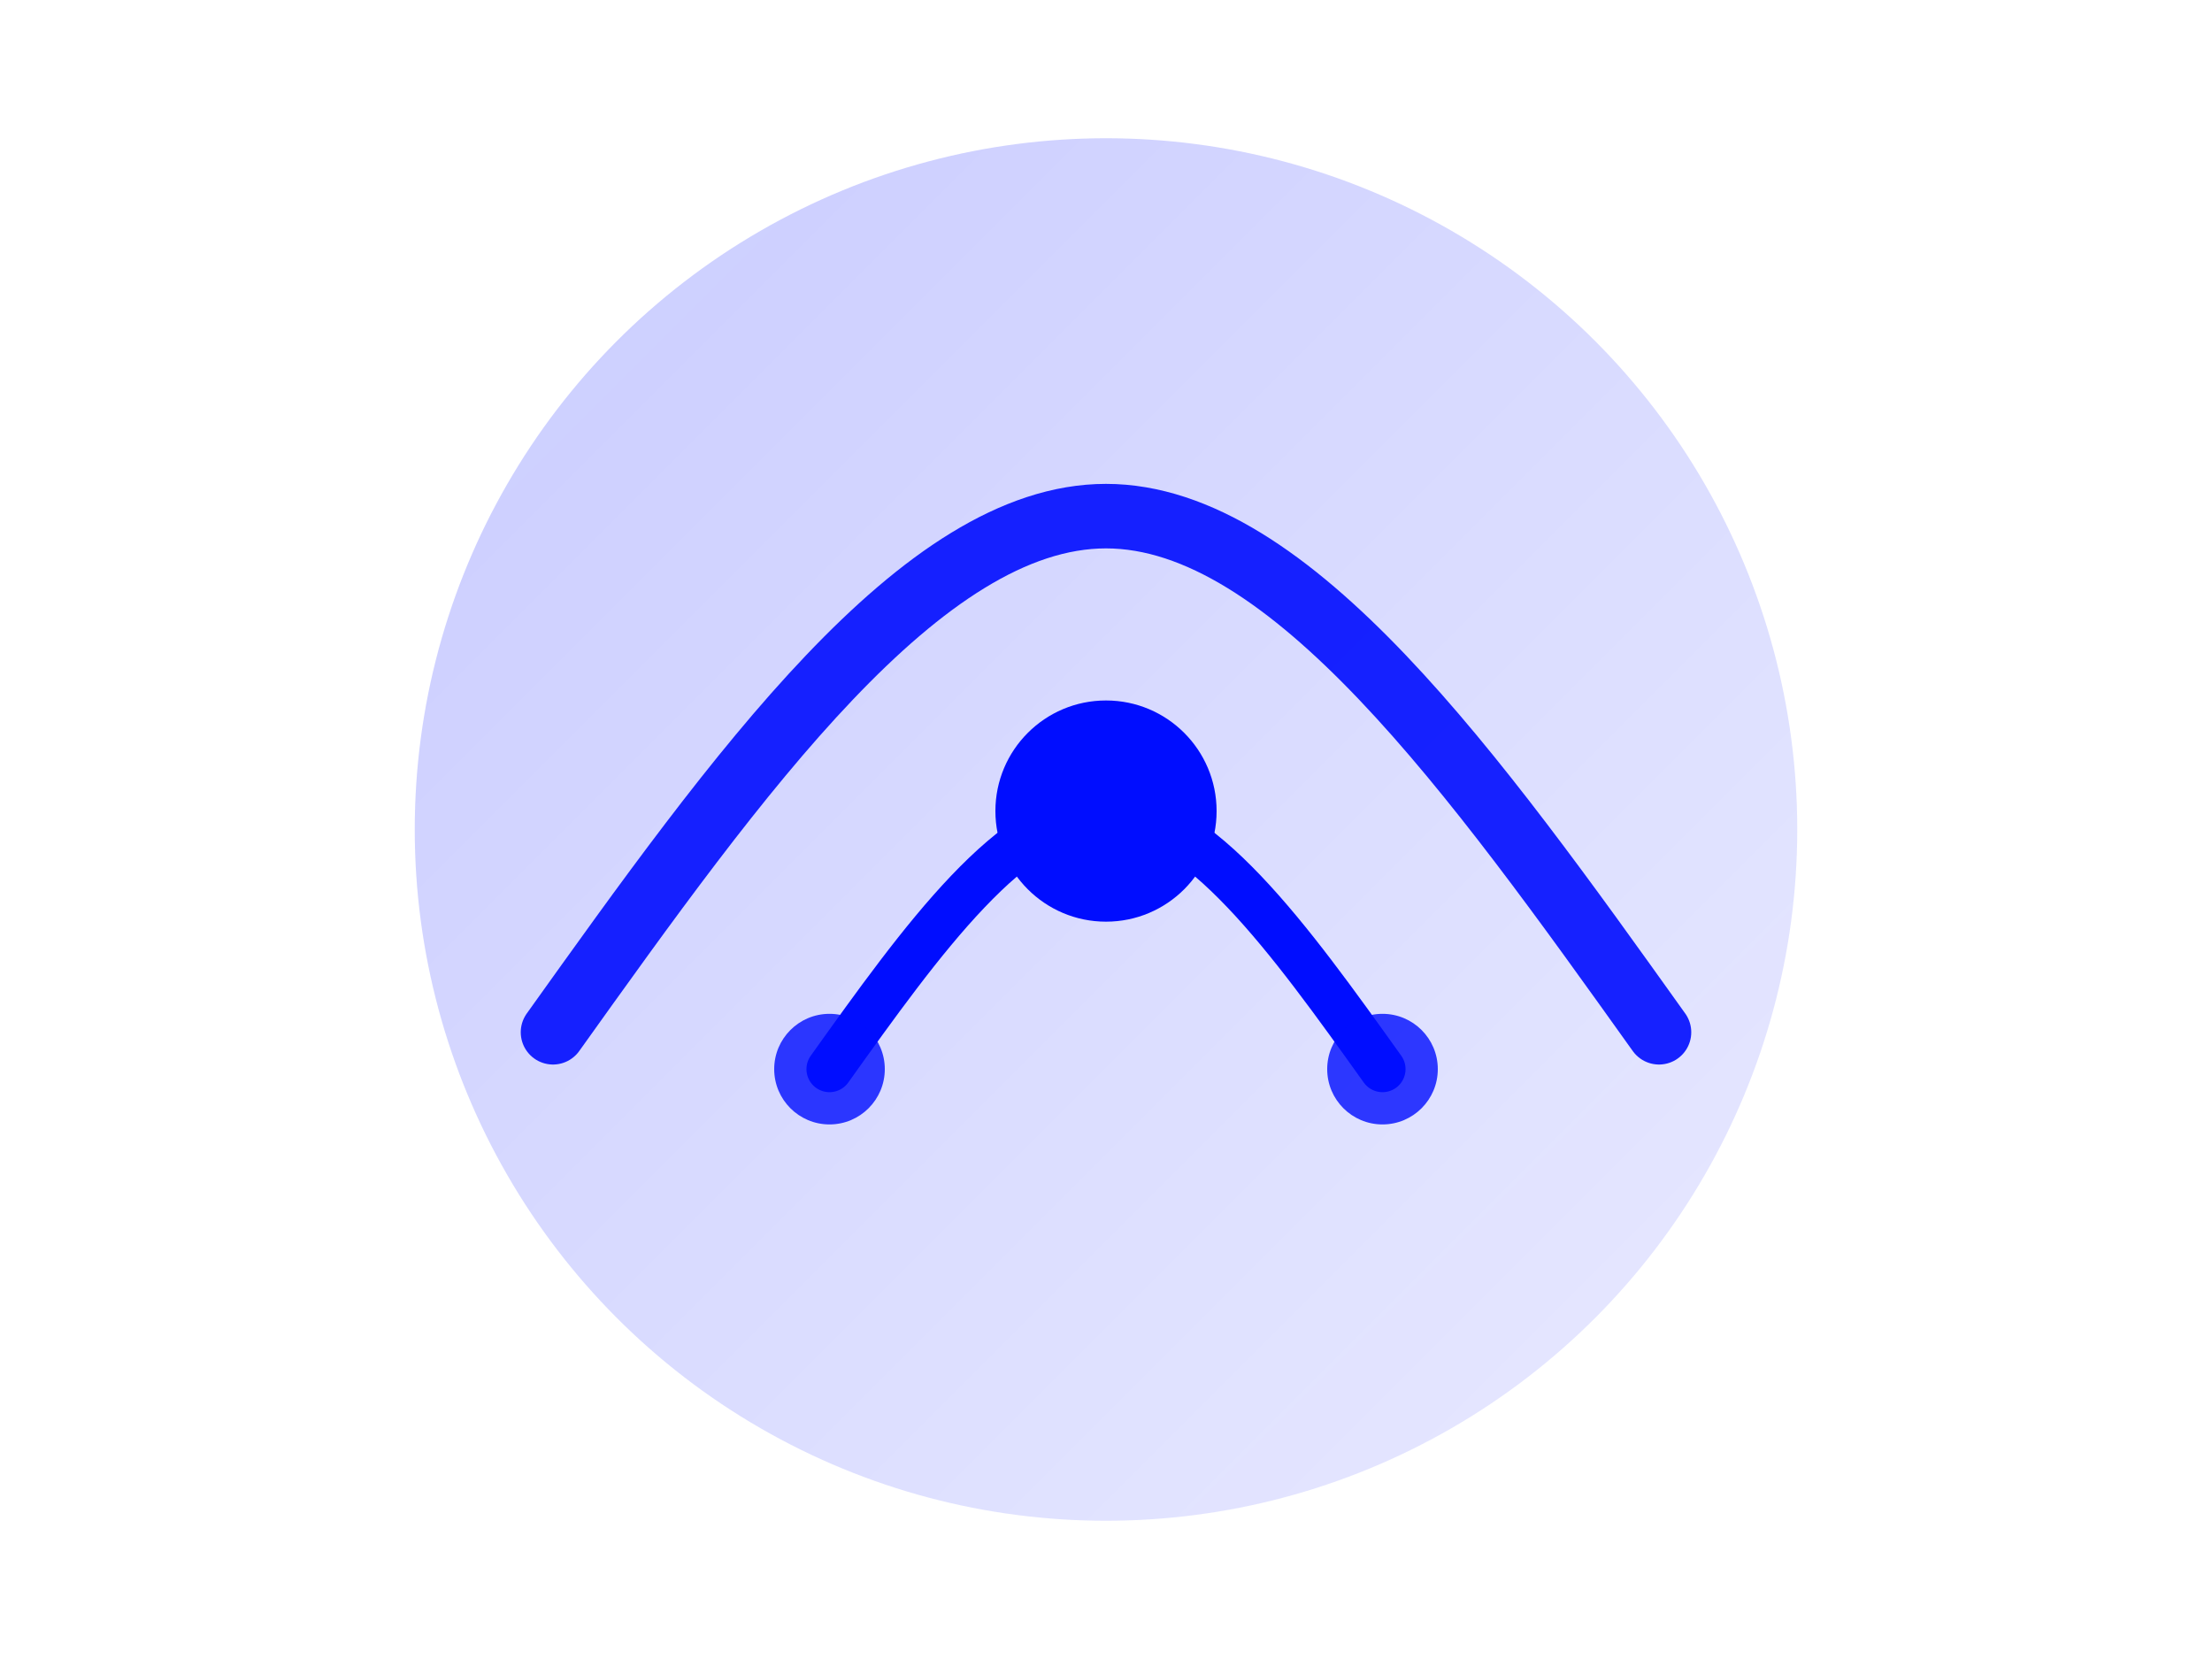
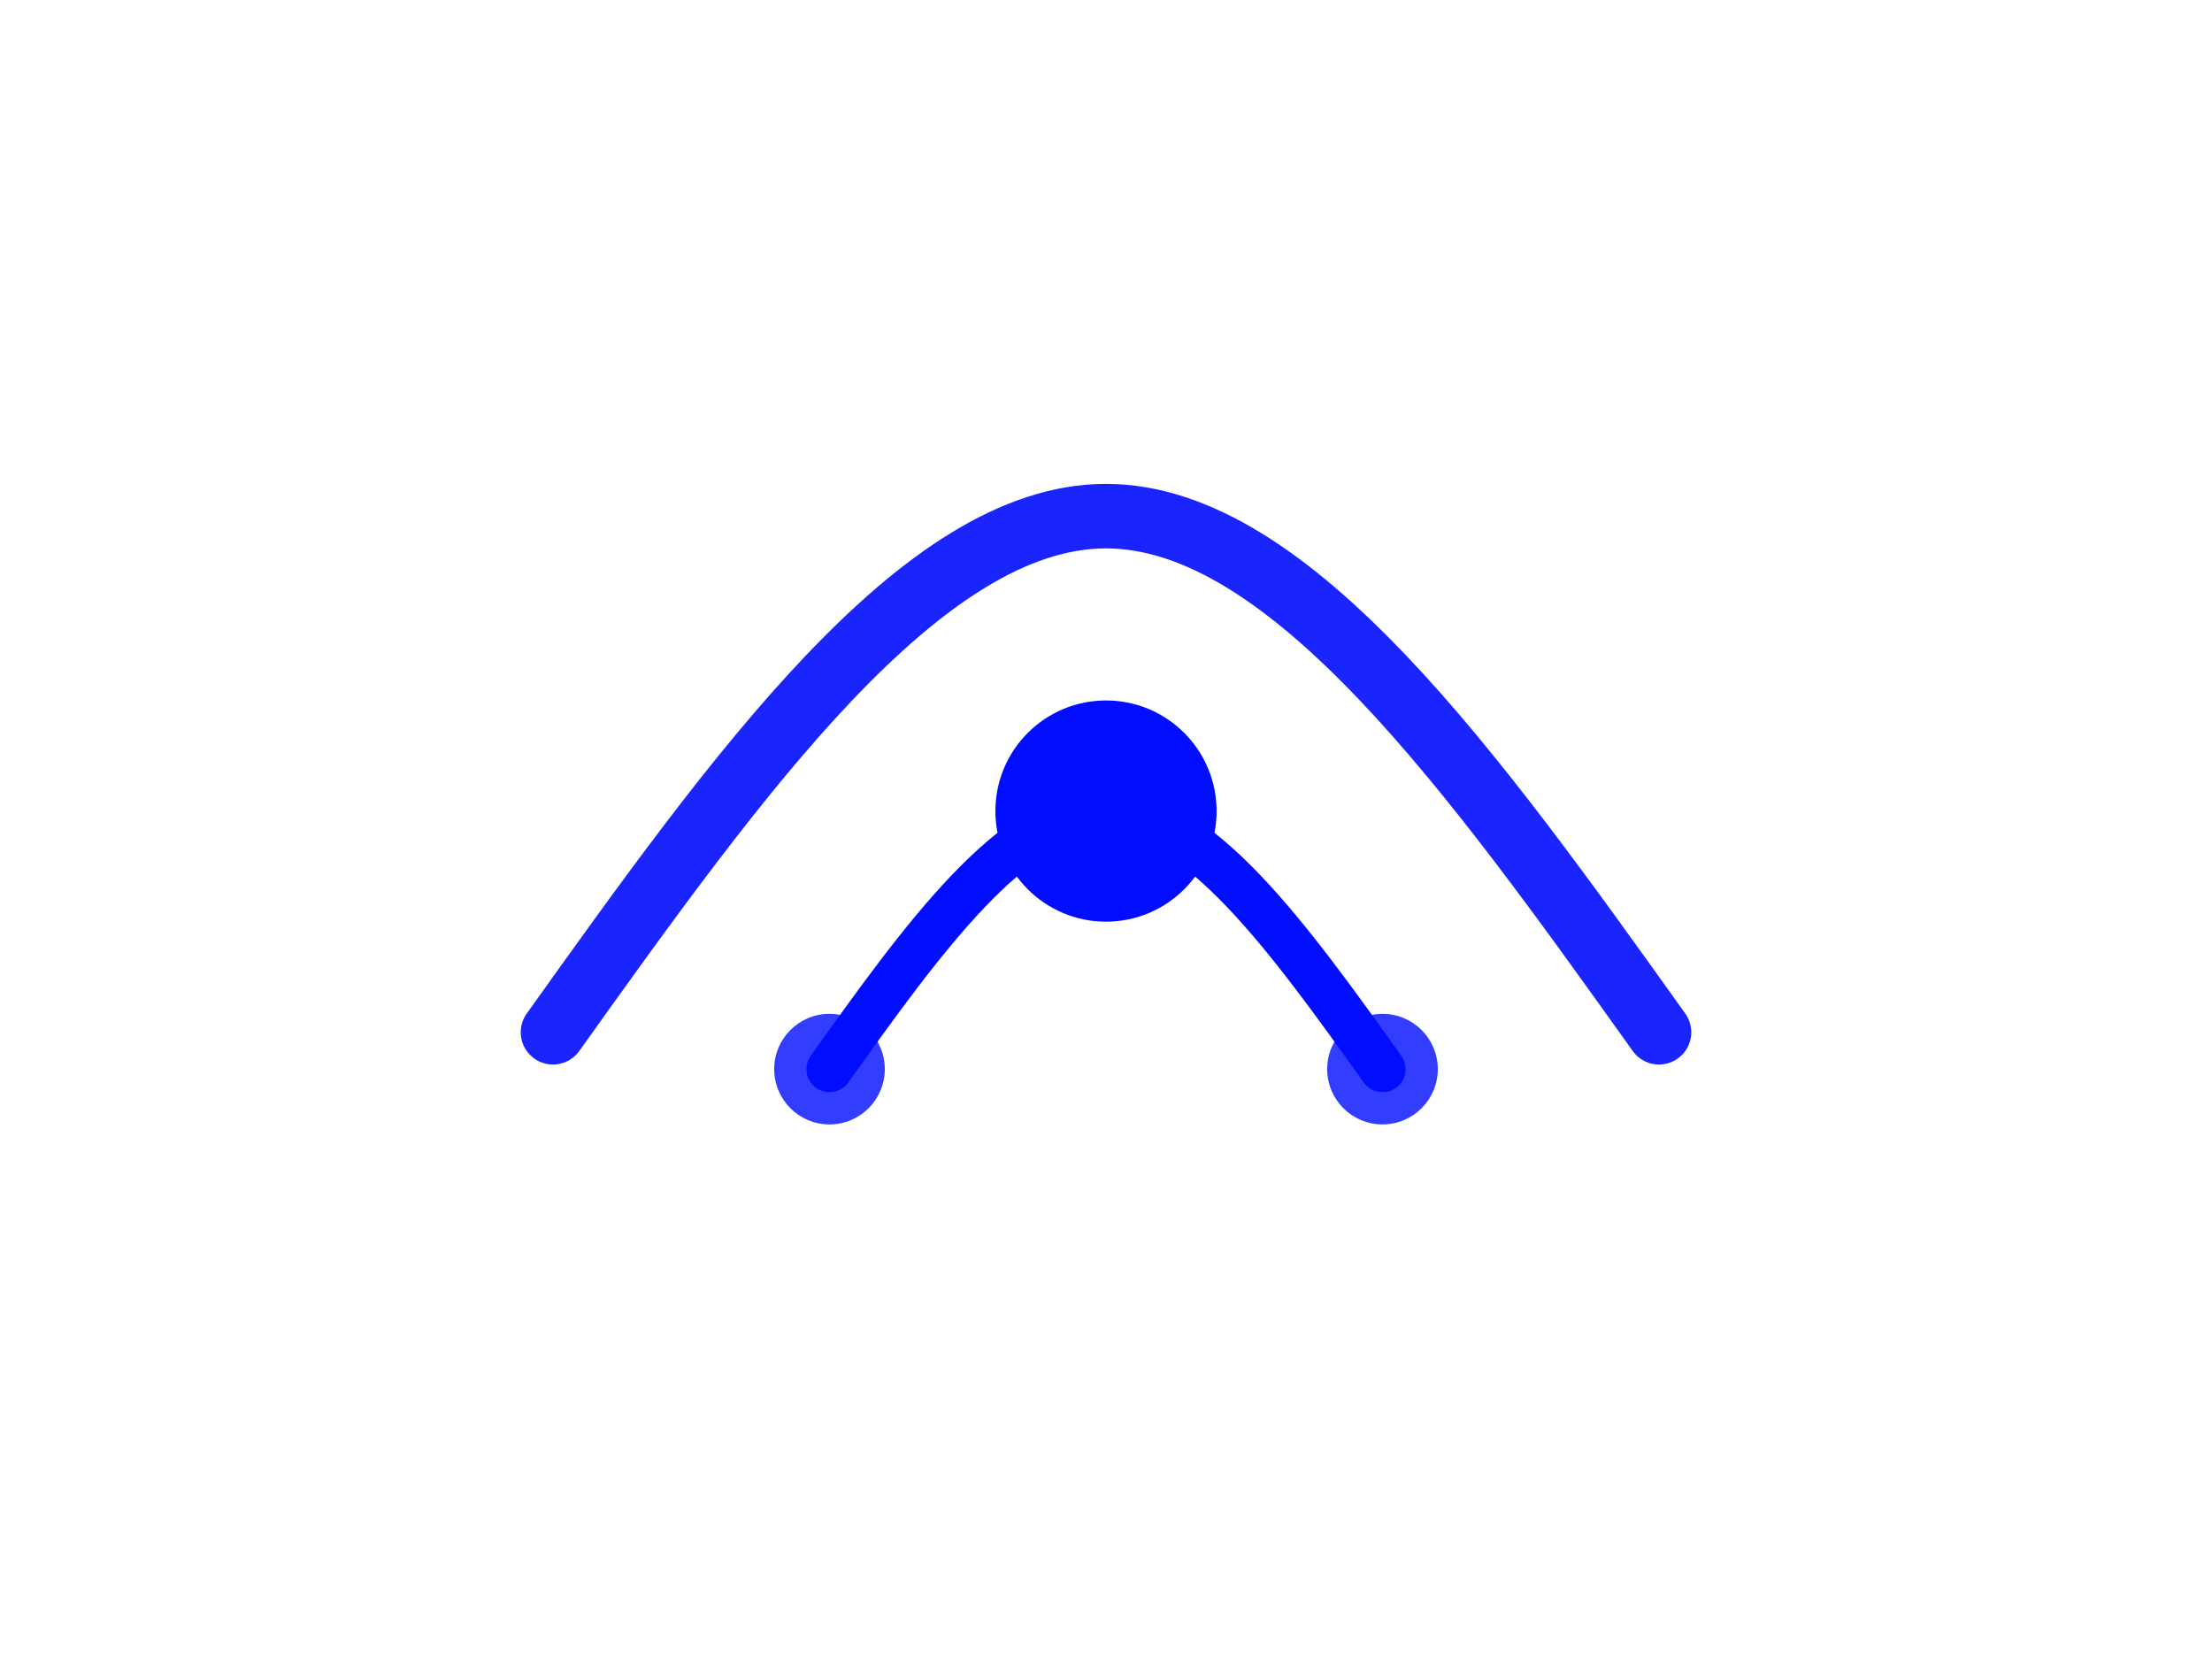
<svg xmlns="http://www.w3.org/2000/svg" viewBox="0 0 480 360">
  <defs>
    <linearGradient id="grad" x1="0%" y1="0%" x2="100%" y2="100%">
      <stop offset="0%" stop-color="#000dff" stop-opacity="0.85" />
      <stop offset="100%" stop-color="#000dff" stop-opacity="0.35" />
    </linearGradient>
  </defs>
-   <circle cx="240" cy="180" r="150" fill="url(#grad)" opacity="0.25" />
  <path d="M120 224c40-56 80-112 120-112s80 56 120 112" stroke="#000dff" stroke-width="14" stroke-linecap="round" stroke-linejoin="round" fill="none" opacity="0.9" />
  <path d="M180 232c20-28 40-56 60-56s40 28 60 56" stroke="#000dff" stroke-width="10" stroke-linecap="round" stroke-linejoin="round" fill="none" />
  <circle cx="240" cy="176" r="24" fill="#000dff" />
  <circle cx="180" cy="232" r="12" fill="#000dff" opacity="0.8" />
  <circle cx="300" cy="232" r="12" fill="#000dff" opacity="0.8" />
</svg>